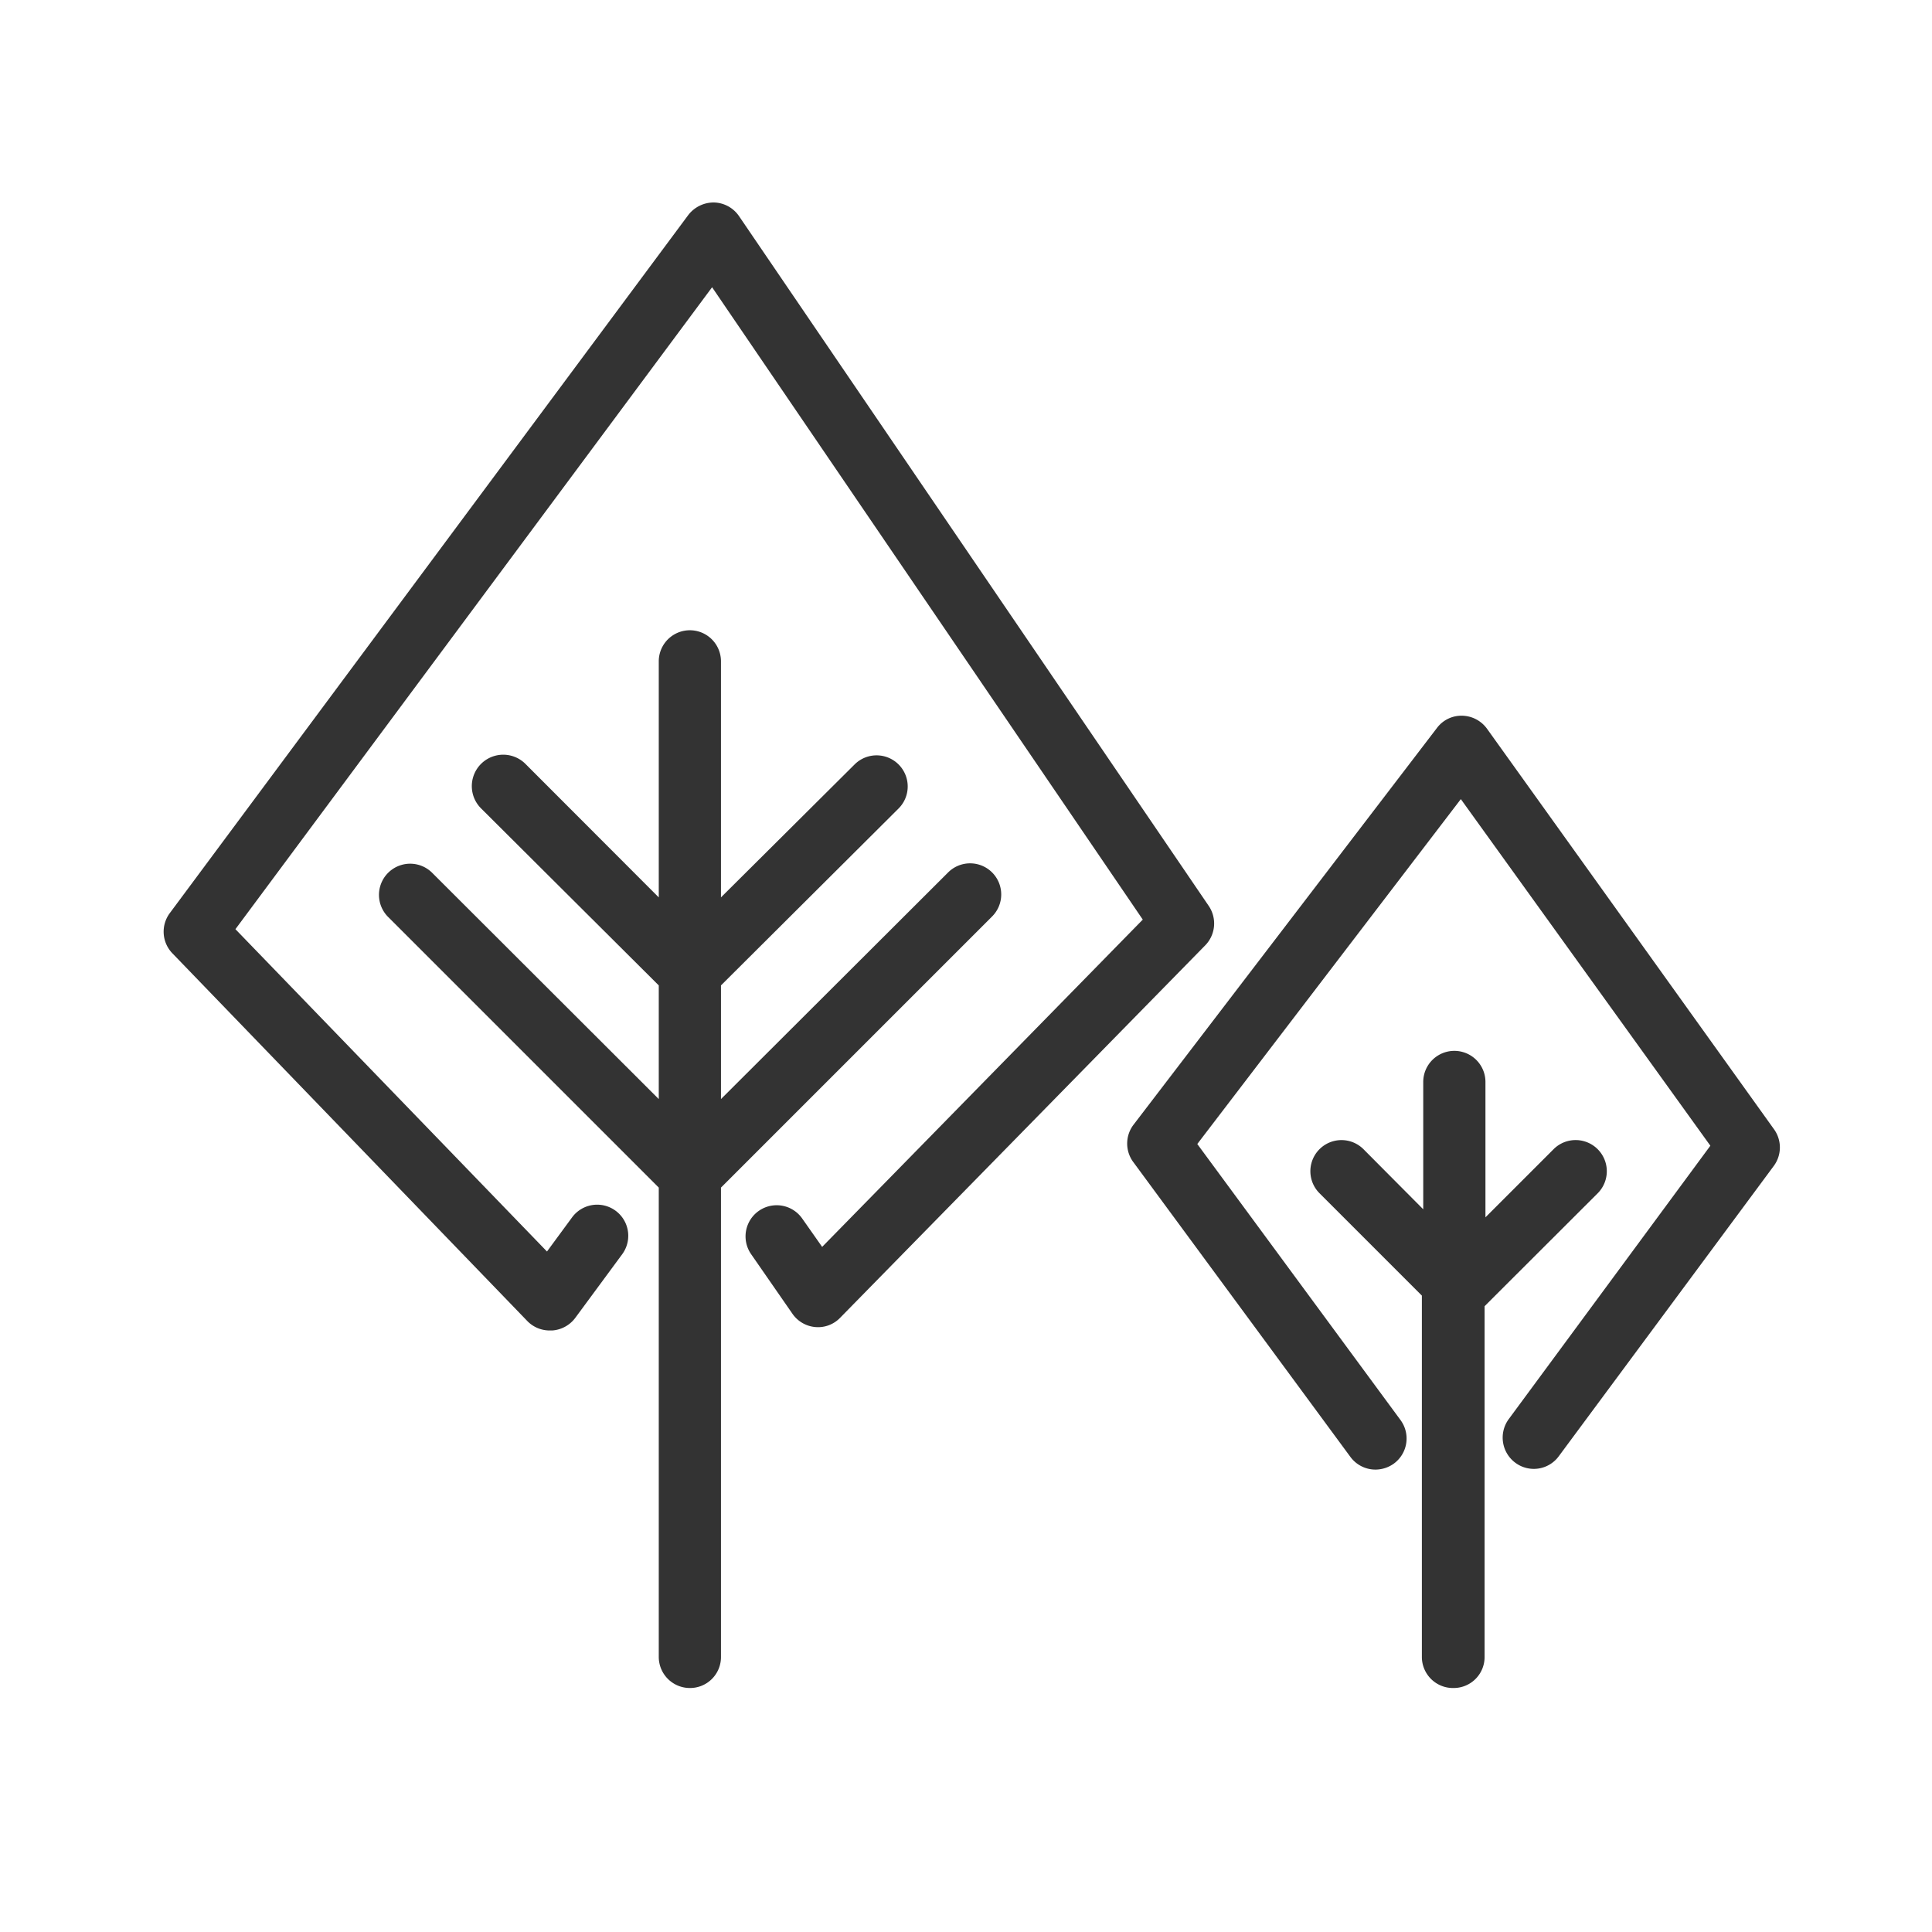
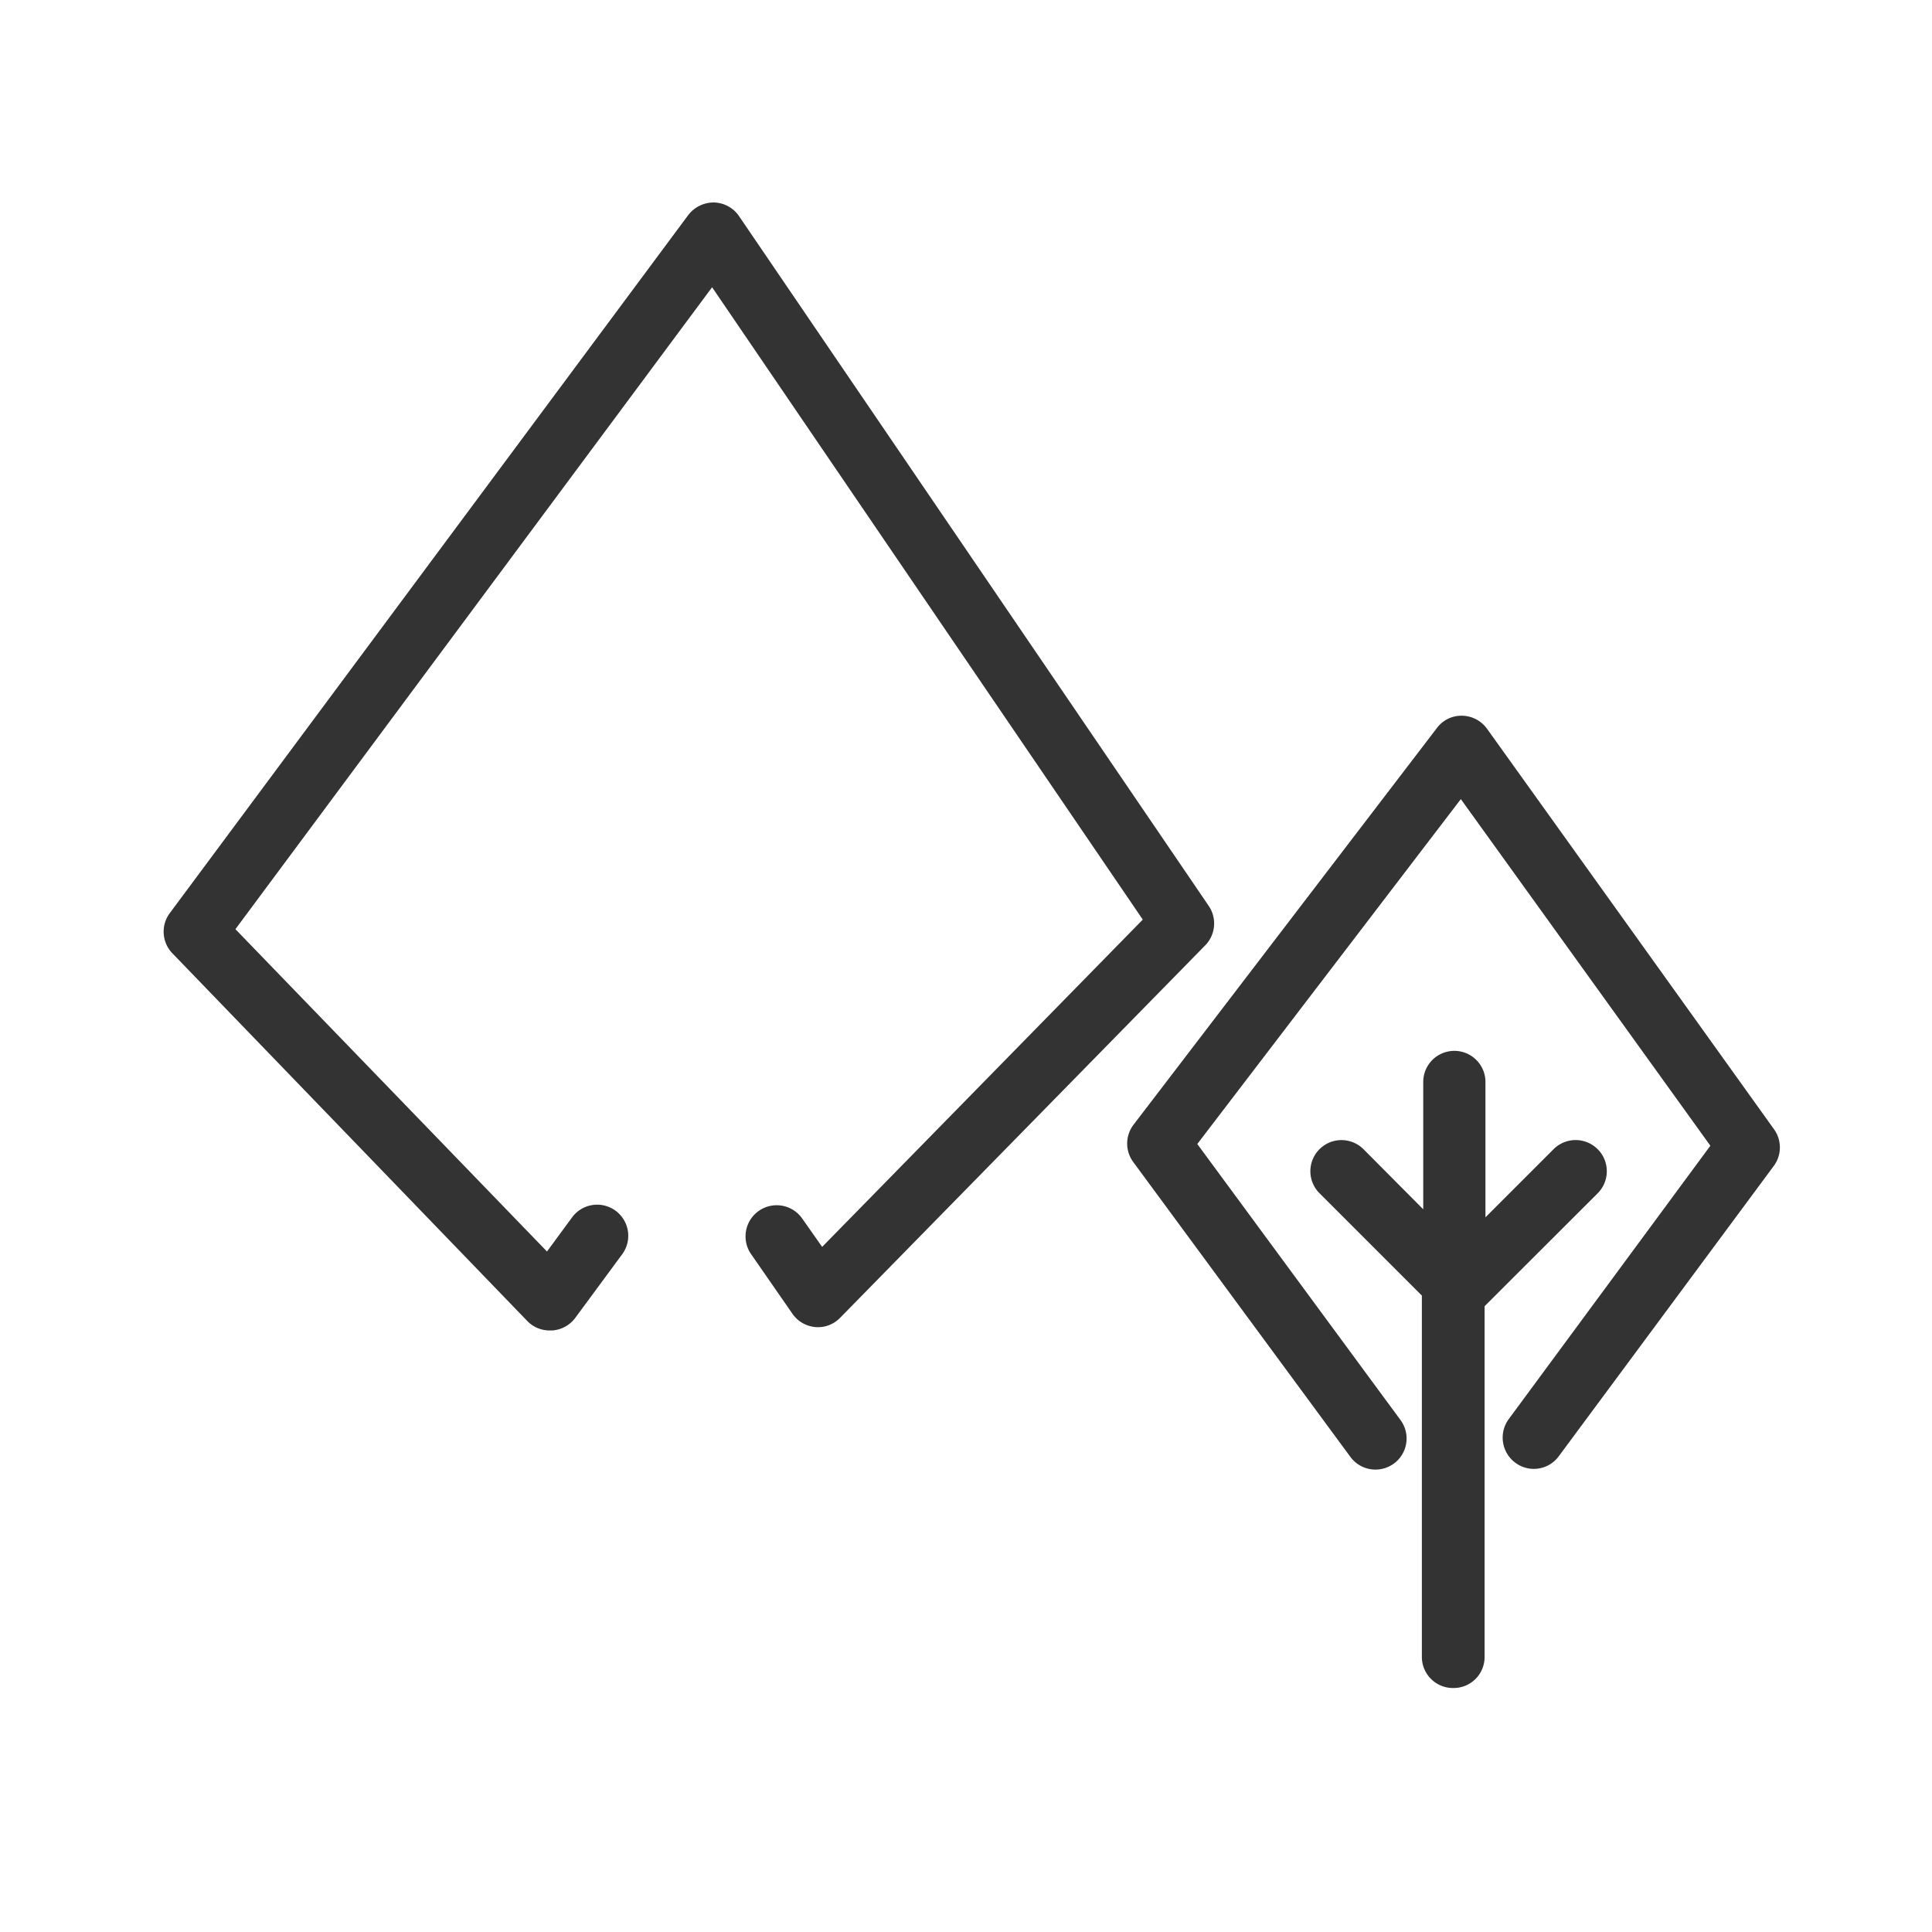
<svg xmlns="http://www.w3.org/2000/svg" xmlns:ns1="http://sodipodi.sourceforge.net/DTD/sodipodi-0.dtd" xmlns:ns2="http://www.inkscape.org/namespaces/inkscape" id="Layer_1" style="enable-background:new 0 0 512 512;" version="1.1" viewBox="0 0 512 512" xml:space="preserve" ns1:docname="tree.svg" ns2:version="0.92.4 (5da689c313, 2019-01-14)">
  <defs id="defs13" />
  <ns1:namedview pagecolor="#ffffff" bordercolor="#666666" borderopacity="1" objecttolerance="10" gridtolerance="10" guidetolerance="10" ns2:pageopacity="0" ns2:pageshadow="2" ns2:window-width="1920" ns2:window-height="1137" id="namedview11" showgrid="false" ns2:zoom="0.65186406" ns2:cx="440.68642" ns2:cy="147.40959" ns2:window-x="-8" ns2:window-y="-8" ns2:window-maximized="1" ns2:current-layer="Layer_1" />
  <style type="text/css" id="style2">
	.st0{fill:#333333;}
</style>
  <path ns2:connector-curvature="0" d="m 145.819,352.588 h 0.543 a 8.334,8.334 0 0 0 6.069,-3.306 l 12.455,-16.894 a 8.243,8.243 0 0 0 -13.271,-9.783 l -6.658,9.058 L 62.39,246.241 188.711,76.123 302.847,243.705 l -84.968,86.735 -5.254,-7.473 a 8.254,8.254 0 1 0 -13.588,9.376 l 10.961,15.807 a 8.243,8.243 0 0 0 6.069,3.533 8.107,8.107 0 0 0 6.567,-2.446 l 96.79,-98.737 a 8.289,8.289 0 0 0 0.906,-10.417 L 195.821,57.236 a 8.289,8.289 0 0 0 -6.658,-3.578 8.515,8.515 0 0 0 -6.749,3.306 L 44.998,241.984 a 8.243,8.243 0 0 0 0.679,10.644 l 94.118,97.514 a 8.243,8.243 0 0 0 6.024,2.446 z" id="path4" style="fill:#333333;fill-opacity:1;stroke-width:4.529" />
-   <path ns2:connector-curvature="0" d="m 182.823,447.34 a 8.198,8.198 0 0 0 8.243,-8.243 V 314.724 l 71.788,-71.788 a 8.247,8.247 0 1 0 -11.64,-11.685 l -60.148,60.012 v -30.119 l 47.059,-46.878 A 8.247,8.247 0 0 0 226.484,202.58 l -35.419,35.237 V 175.268 a 8.243,8.243 0 0 0 -16.486,0 v 62.549 l -35.373,-35.419 a 8.327,8.327 0 1 0 -11.685,11.867 l 47.059,46.878 v 30.119 l -60.103,-60.012 a 8.263,8.263 0 0 0 -11.685,11.685 l 71.788,71.788 v 124.373 a 8.243,8.243 0 0 0 8.243,8.243 z" id="path6" style="fill:#333333;fill-opacity:1;stroke-width:4.529" />
  <path ns2:connector-curvature="0" d="m 300.311,307.93 57.567,78.175 a 8.243,8.243 0 0 0 6.658,3.352 8.379,8.379 0 0 0 4.846,-1.585 8.243,8.243 0 0 0 1.766,-11.55 l -53.853,-73.147 69.841,-91.4 66.127,91.853 -53.445,72.468 a 8.289,8.289 0 0 0 1.766,11.55 8.198,8.198 0 0 0 11.504,-1.721 l 57.023,-76.997 a 8.243,8.243 0 0 0 0,-9.693 L 394.066,193.113 a 8.334,8.334 0 0 0 -6.613,-3.442 8.107,8.107 0 0 0 -6.658,3.261 l -80.394,105.124 a 8.243,8.243 0 0 0 -0.091,9.874 z" id="path8" style="fill:#333333;fill-opacity:1;stroke-width:4.529" />
  <path ns2:connector-curvature="0" d="m 385.279,447.34 a 8.198,8.198 0 0 0 8.153,-8.243 v -92.94 l 30.029,-29.984 a 8.263,8.263 0 0 0 -11.685,-11.685 l -18.117,18.117 v -35.872 a 8.243,8.243 0 1 0 -16.486,0 v 33.743 l -15.898,-15.988 a 8.247,8.247 0 0 0 -11.64,11.685 l 27.175,27.175 v 95.748 a 8.243,8.243 0 0 0 8.47,8.243 z" id="path10-9" style="fill:#333333;fill-opacity:1;stroke-width:4.529" />
</svg>